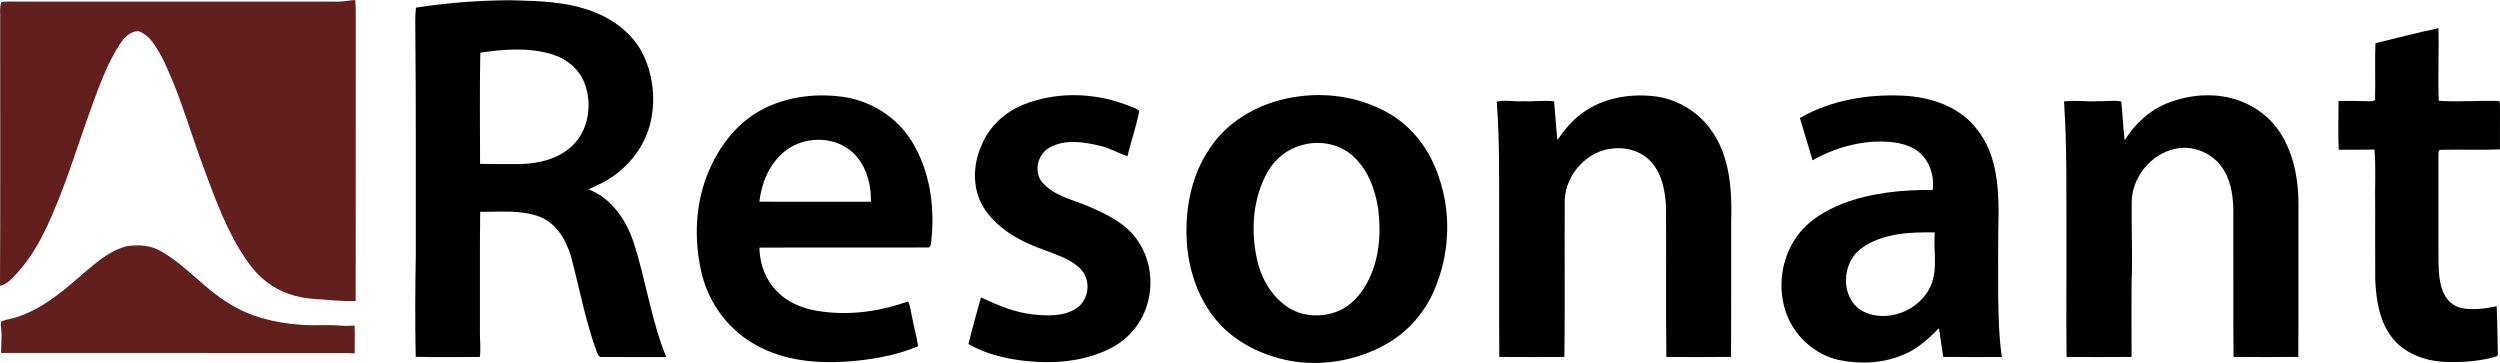
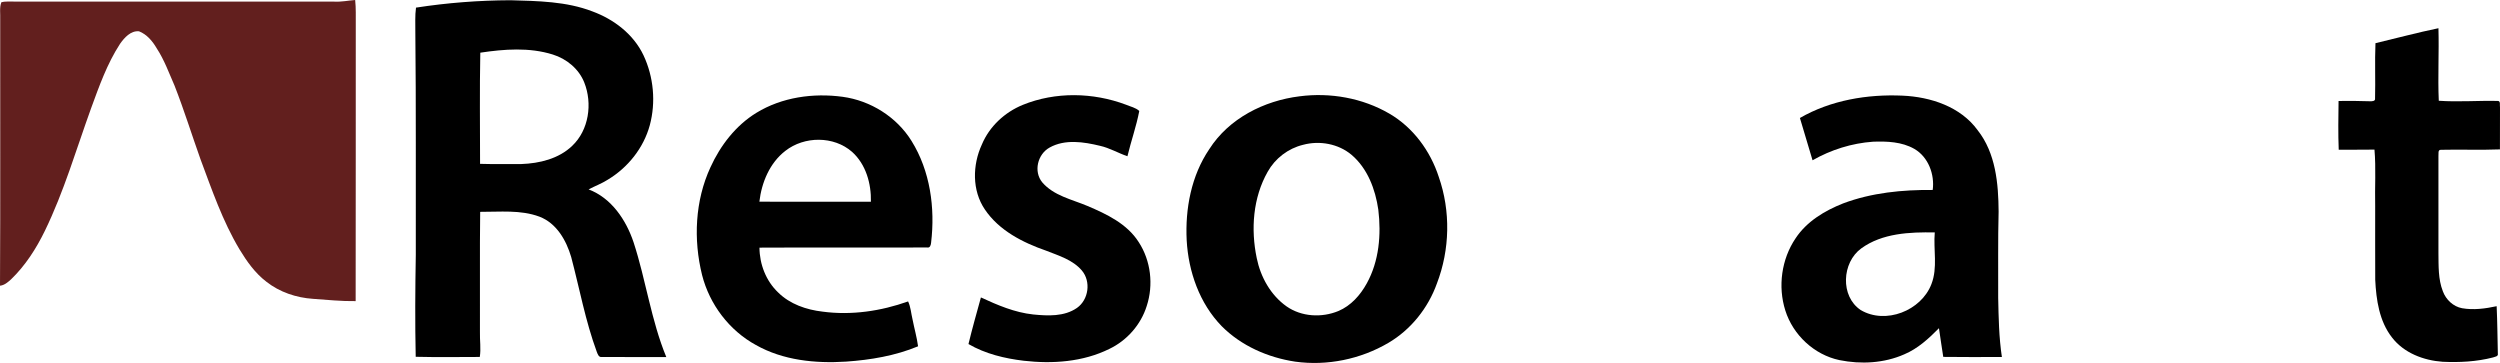
<svg xmlns="http://www.w3.org/2000/svg" xmlns:ns1="http://sodipodi.sourceforge.net/DTD/sodipodi-0.dtd" xmlns:ns2="http://www.inkscape.org/namespaces/inkscape" width="1392.65pt" height="202.194pt" viewBox="0 0 1392.65 202.194" version="1.1" id="svg24" ns1:docname="0001579910.svg">
  <defs id="defs28" />
  <ns1:namedview id="namedview26" pagecolor="#ffffff" bordercolor="#000000" borderopacity="0.25" ns2:showpageshadow="2" ns2:pageopacity="0.0" ns2:pagecheckerboard="0" ns2:deskcolor="#d1d1d1" ns2:document-units="pt" showgrid="false" />
  <g id="#621f1eff" transform="translate(-0.63,-0.11)">
    <path fill="#621f1e" opacity="1" d="M 1.38,1.38 C 3.83,0.7 6.43,1.07 8.94,0.99 68.27,1.03 127.6,0.96 186.93,1.02 c 3.89,0.2 7.7,-0.61 11.55,-0.91 0.21,2.28 0.35,4.57 0.34,6.87 -0.08,53.62 0.07,107.25 -0.07,160.87 -7.92,0.13 -15.87,-0.72 -23.78,-1.27 -9.31,-0.63 -18.57,-3.72 -25.95,-9.53 C 142.73,152.26 138.1,145.7 134.04,139 124.61,123.24 118.66,105.79 112.26,88.66 107.43,75.09 103.15,61.33 97.9,47.91 94.79,40.86 92.19,33.53 87.94,27.05 85.61,23.06 82.46,19.25 78.03,17.53 73.42,17.15 69.92,21.08 67.5,24.53 60.28,35.61 55.85,48.19 51.33,60.54 43.07,83.37 36.27,106.82 25.62,128.71 20.78,138.63 14.73,148.09 6.74,155.77 4.98,157.35 3.1,159 0.63,159.27 0.91,109.85 0.67,60.43 0.75,11 0.9,7.81 0.23,4.44 1.38,1.38 Z" id="path2" />
-     <path fill="#621f1e" opacity="1" d="m 71.26,137.24 c 6.57,-0.98 13.62,-0.54 19.41,3.03 13.68,7.87 23.76,20.6 37.29,28.72 11.92,7.66 26.06,11 40.05,12.03 7.66,0.63 15.37,-0.21 23.03,0.53 2.37,0.22 4.74,0.04 7.11,-0.1 0.19,5.18 0.1,10.37 0.05,15.55 -1.72,-0.11 -3.44,-0.23 -5.16,-0.25 -63.93,-0.02 -127.86,0.03 -191.79,-0.03 -0.09,-4.2 0.52,-8.41 0.09,-12.6 0.02,-1.65 -0.7,-3.44 0.05,-4.99 3.46,-1.29 7.18,-1.69 10.61,-3.08 14.5,-5.19 25.99,-15.81 37.47,-25.65 6.48,-5.48 13.4,-11.05 21.79,-13.16 z" id="path4" />
  </g>
  <g id="#000000ff" transform="translate(-0.63,-0.11)">
    <path fill="#000000" opacity="1" d="m 232.37,4.36 c 17.4,-2.7 35.01,-4.04 52.61,-4.12 15.33,0.45 31.09,0.62 45.6,6.2 12,4.39 22.98,12.75 28.53,24.49 5.64,12.04 6.95,26.11 3.49,38.96 -3.46,12.66 -12.19,23.58 -23.39,30.31 -3.37,2.17 -7.16,3.54 -10.69,5.41 12.75,4.85 20.89,17.02 25.06,29.5 6.88,21.05 9.75,43.35 18.22,63.9 -11.97,-0.04 -23.95,0.04 -35.92,-0.03 -1.75,0.28 -2.32,-1.66 -2.81,-2.89 -6.31,-17.15 -9.59,-35.19 -14.25,-52.81 -2.75,-9.3 -8.14,-18.83 -17.66,-22.47 -10.52,-3.93 -22.04,-2.63 -33.04,-2.69 -0.29,22.3 -0.02,44.61 -0.13,66.91 -0.13,4.64 0.64,9.3 -0.08,13.92 -11.9,0.03 -23.8,0.2 -35.7,-0.09 -0.41,-18.94 -0.28,-37.9 0.05,-56.84 -0.09,-41.33 0.19,-82.66 -0.26,-123.99 0.06,-4.55 -0.26,-9.14 0.37,-13.67 m 35.82,25.09 c -0.41,20.64 -0.14,41.29 -0.13,61.93 7.66,0.24 15.32,0.08 22.98,0.11 10.11,-0.35 20.83,-2.93 28.33,-10.13 9.33,-8.83 11.38,-23.59 6.75,-35.27 -3,-7.6 -9.84,-13.22 -17.55,-15.61 -13.06,-4.1 -27.04,-3.02 -40.38,-1.03 z" id="path7" />
    <path fill="#000000" opacity="1" d="m 1323.91,24.17 c 11.7,-2.76 23.31,-5.92 35.08,-8.34 0.39,13.45 -0.4,26.95 0.19,40.41 10.91,0.77 21.86,-0.16 32.77,0.1 1.89,-0.11 1.07,2.5 1.33,3.62 -0.06,7.79 -0.02,15.58 -0.03,23.37 -10.96,0.45 -21.94,-0.04 -32.89,0.23 -1.86,-0.07 -1.18,2.28 -1.37,3.41 0.02,18.01 0.01,36.04 0,54.06 0.1,7.15 -0.2,14.58 2.47,21.36 1.71,4.65 5.77,8.5 10.71,9.42 6.4,1.12 12.96,0.22 19.25,-1.13 0.39,8.79 0.47,17.6 0.66,26.4 0.36,1.67 -1.7,1.74 -2.73,2.16 -9.12,2.35 -18.63,2.83 -28.01,2.4 -10.62,-0.74 -21.62,-4.91 -28.25,-13.58 -7.07,-9.06 -8.76,-20.93 -9.31,-32.07 -0.08,-13.66 -0.01,-27.32 -0.03,-40.98 -0.25,-10.52 0.5,-21.09 -0.39,-31.56 -6.65,0.12 -13.29,0.01 -19.92,0.06 -0.37,-9.04 -0.2,-18.11 -0.09,-27.15 5.86,-0.05 11.73,-0.07 17.6,0.16 0.99,0.01 2.97,0.02 2.73,-1.54 0.27,-10.27 -0.2,-20.55 0.23,-30.81 z" id="path9" />
    <path fill="#000000" opacity="1" d="m 421.98,62.96 c 14.22,-8.71 31.67,-11.14 48.02,-8.93 15.56,2.11 30.07,11.18 38.39,24.56 10.44,16.76 13.23,37.34 10.92,56.7 -0.12,1.2 -0.52,3.01 -2.15,2.69 -31.15,0.09 -62.31,-0.08 -93.46,0.08 0.05,9.2 3.62,18.52 10.35,24.91 6.56,6.56 15.78,9.7 24.84,10.74 16.03,2.15 32.44,-0.28 47.61,-5.69 1.49,3.15 1.66,6.7 2.48,10.05 0.97,4.99 2.4,9.9 3.07,14.95 -12.7,5.28 -26.43,7.58 -40.09,8.53 -17.13,1.1 -35.07,-0.69 -50.26,-9.26 -14.84,-8.11 -25.81,-22.63 -29.97,-38.99 -4.89,-19.77 -3.94,-41.36 4.66,-59.99 5.55,-12.18 14.08,-23.29 25.59,-30.35 m 16.15,21.18 c -8.73,6.73 -13.23,17.61 -14.48,28.32 20.71,0.08 41.42,0.01 62.13,0.04 0.23,-10.1 -2.77,-20.86 -10.49,-27.79 -10.18,-8.95 -26.61,-8.84 -37.16,-0.57 z" id="path11" />
    <path fill="#000000" opacity="1" d="m 570.38,58.53 c 18.22,-7.4 39.15,-6.98 57.47,-0.1 2.5,1.07 5.39,1.61 7.43,3.49 -1.63,8.52 -4.58,16.78 -6.6,25.23 -5.17,-1.76 -9.92,-4.63 -15.3,-5.82 -9.08,-2.2 -19.47,-3.8 -28.02,0.95 -6.74,3.69 -9.11,13.38 -4.11,19.43 6.36,7.41 16.43,9.46 25.07,13.09 10.77,4.56 22.16,9.95 28.65,20.19 6.77,10.37 8.31,23.85 4.45,35.59 -3.24,10.39 -11,19.2 -20.81,23.89 -14.67,7.26 -31.61,8.44 -47.66,6.6 -10.68,-1.27 -21.45,-3.85 -30.82,-9.31 2.1,-8.71 4.56,-17.32 6.93,-25.96 9.28,4.29 18.83,8.38 29.1,9.48 8.17,0.81 17.34,1.27 24.41,-3.65 6.53,-4.59 7.9,-14.74 2.72,-20.84 -5.08,-5.97 -12.91,-8.28 -19.95,-11.06 -12.99,-4.51 -26.18,-11.22 -34.07,-22.92 -7.23,-10.61 -6.93,-24.83 -1.68,-36.2 4.21,-10.08 12.75,-17.98 22.79,-22.08 z" id="path13" />
    <path fill="#000000" opacity="1" d="m 724.56,53.76 c 17.1,-2.23 35.08,0.94 50.03,9.65 13.25,7.7 22.83,20.78 27.52,35.25 6.67,19.09 6.21,40.47 -1.03,59.34 -4.9,13.69 -14.46,25.72 -27.04,33.11 -15.49,9.1 -34.1,12.93 -51.92,10.46 -15.18,-2.29 -30.03,-8.8 -40.94,-19.77 -12.35,-12.68 -18.53,-30.38 -19.5,-47.84 C 660.8,116.37 664.24,98 674.25,83.23 685.18,66.08 704.77,56.2 724.56,53.76 m 1.91,27.03 c -8.28,2.01 -15.52,7.57 -19.67,15 -8.21,14.45 -9.45,32.03 -6.1,48.08 2.13,10.53 7.74,20.64 16.62,26.92 8.33,5.82 19.6,6.42 28.87,2.58 6.97,-2.93 12.22,-8.85 15.8,-15.37 6.89,-12.41 8.12,-27.21 6.44,-41.09 -1.63,-11.3 -5.97,-22.95 -14.88,-30.53 -7.38,-6.21 -17.84,-8.09 -27.08,-5.59 z" id="path15" />
-     <path fill="#000000" opacity="1" d="m 879.87,64.81 c 11.53,-9.64 27.38,-12.79 42.06,-11.1 12.37,1.32 23.93,8.1 31.33,18.06 11.16,14.85 12.29,34.31 11.74,52.19 -0.05,24.99 0.09,49.98 -0.07,74.96 -12.01,0.16 -24.02,0.08 -36.03,0.04 -0.38,-27.97 0.01,-55.96 -0.2,-83.94 -0.49,-8.43 -2.1,-17.42 -7.69,-24.07 -5.07,-6.05 -13.24,-8.89 -21,-8.19 -14.59,0.7 -26.91,13.9 -27.71,28.28 -0.22,29.31 0.18,58.62 -0.2,87.92 -12.09,0.06 -24.18,0.08 -36.27,-0.01 -0.19,-24.99 -0.03,-49.98 -0.08,-74.97 -0.07,-22.42 0.36,-44.86 -1.34,-67.23 4.79,-1.11 9.74,0.11 14.61,-0.25 5.78,0.33 11.59,-0.7 17.34,0.09 0.69,7.15 1.06,14.34 1.83,21.48 3.46,-4.76 7.02,-9.56 11.68,-13.26 z" id="path17" />
    <path fill="#000000" opacity="1" d="m 1003.29,65.83 c 17.16,-9.9 37.54,-13.31 57.16,-12.44 15.64,0.69 32.29,6.11 41.84,19.24 10.09,12.79 11.58,29.7 11.69,45.39 -0.42,15.99 -0.16,32 -0.24,48 0.23,11 0.42,22.04 2.06,32.95 -10.89,0.02 -21.78,0.11 -32.66,-0.05 -0.87,-5.32 -1.58,-10.66 -2.39,-15.99 -5.66,5.75 -11.75,11.36 -19.28,14.54 -11.28,4.99 -24.18,5.67 -36.16,3.24 -14.08,-2.97 -25.87,-14.02 -30.16,-27.68 -4.21,-13.32 -2.13,-28.55 5.71,-40.14 6.19,-9.4 16.23,-15.42 26.5,-19.47 15.88,-5.98 33.04,-7.64 49.91,-7.49 1.16,-8.69 -2.46,-18.4 -10.27,-22.9 -6.93,-3.95 -15.22,-4.27 -22.99,-3.98 -11.82,0.84 -23.4,4.48 -33.68,10.35 -2.33,-7.86 -4.73,-15.7 -7.04,-23.57 m 34.18,72.65 c -10.82,7.87 -11.8,26.64 -0.34,34.33 13.85,8.23 33.73,0.41 39.41,-14.41 3.6,-9.2 1.04,-19.23 1.87,-28.81 -13.93,-0.25 -29.25,0.39 -40.94,8.89 z" id="path19" />
-     <path fill="#000000" opacity="1" d="m 1208.44,57.41 c 13.86,-5.4 30.09,-6.02 43.7,0.47 8.74,4.03 16.11,10.94 20.63,19.44 6.13,11.14 8.26,24.04 8.24,36.64 -0.08,28.32 0.1,56.64 -0.09,84.97 -12.03,0.13 -24.06,0.09 -36.09,0.02 -0.21,-27.67 0.01,-55.34 -0.11,-83 -0.32,-8 -1.67,-16.44 -6.59,-23.01 -5.78,-8.04 -16.52,-12.18 -26.18,-9.85 -13.45,3.08 -23.79,16 -23.84,29.82 -0.19,15.02 0.56,30.07 -0.08,45.09 -0.08,13.65 -0.03,27.3 0.03,40.94 -12.07,0.11 -24.15,0.08 -36.23,0.02 -0.28,-21.95 0.03,-43.97 -0.08,-65.95 -0.08,-25.46 0.36,-50.95 -1.33,-76.38 6.14,-0.8 12.36,0.21 18.55,-0.12 4.45,0.16 8.93,-0.72 13.35,0.11 0.7,7.2 1,14.44 1.88,21.63 5.71,-9.2 14.04,-16.95 24.24,-20.84 z" id="path21" />
+     <path fill="#000000" opacity="1" d="m 1208.44,57.41 z" id="path21" />
  </g>
</svg>